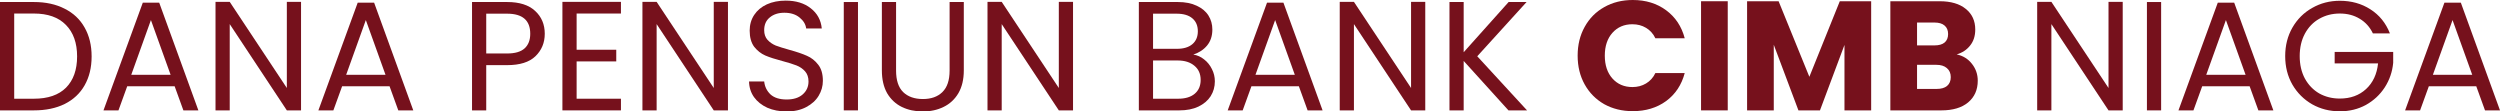
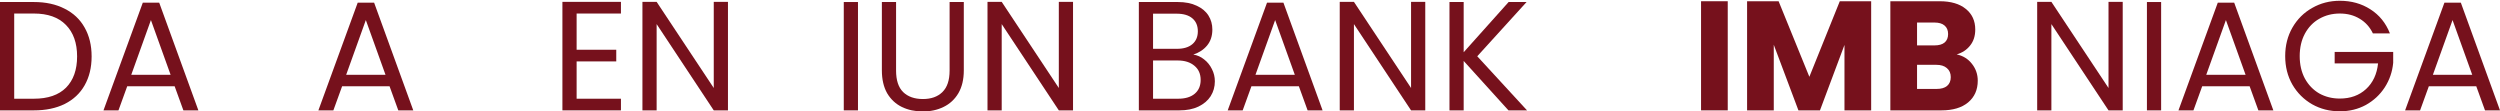
<svg xmlns="http://www.w3.org/2000/svg" width="314" height="14" viewBox="0 0 314 14" fill="none">
  <path d="M4.254 0.254C5.744 0.254 7.031 0.534 8.116 1.093C9.213 1.64 10.05 2.428 10.625 3.456C11.213 4.484 11.507 5.695 11.507 7.088C11.507 8.481 11.213 9.691 10.625 10.72C10.05 11.735 9.213 12.516 8.116 13.063C7.031 13.597 5.744 13.863 4.254 13.863H0V0.254H4.254ZM4.254 12.399C6.018 12.399 7.364 11.937 8.292 11.013C9.22 10.075 9.684 8.767 9.684 7.088C9.684 5.396 9.213 4.074 8.272 3.124C7.345 2.174 6.005 1.699 4.254 1.699H1.784V12.399H4.254Z" fill="#76111C" />
  <path d="M21.936 10.837H15.977L14.879 13.863H12.997L17.937 0.332H19.995L24.916 13.863H23.034L21.936 10.837ZM21.427 9.392L18.956 2.519L16.487 9.392H21.427Z" fill="#76111C" />
-   <path d="M37.811 13.863H36.027L28.853 3.026V13.863H27.069V0.234H28.853L36.027 11.052V0.234H37.811V13.863Z" fill="#76111C" />
  <path d="M48.928 10.837H42.969L41.871 13.863H39.989L44.929 0.332H46.988L51.908 13.863H50.026L48.928 10.837ZM48.419 9.392L45.949 2.519L43.479 9.392H48.419Z" fill="#76111C" />
-   <path d="M68.422 4.237C68.422 5.37 68.03 6.313 67.246 7.068C66.475 7.81 65.292 8.181 63.698 8.181H61.071V13.863H59.287V0.254H63.698C65.24 0.254 66.409 0.625 67.207 1.367C68.017 2.109 68.422 3.066 68.422 4.237ZM63.698 6.717C64.691 6.717 65.423 6.502 65.893 6.073C66.364 5.643 66.599 5.031 66.599 4.237C66.599 2.558 65.632 1.718 63.698 1.718H61.071V6.717H63.698Z" fill="#76111C" />
  <path d="M72.423 1.699V6.248H77.402V7.713H72.423V12.399H77.99V13.863H70.639V0.234H77.99V1.699H72.423Z" fill="#76111C" />
  <path d="M91.432 13.863H89.648L82.473 3.026V13.863H80.689V0.234H82.473L89.648 11.052V0.234H91.432V13.863Z" fill="#76111C" />
-   <path d="M98.805 14C97.903 14 97.093 13.844 96.374 13.531C95.668 13.206 95.113 12.763 94.708 12.204C94.303 11.631 94.094 10.973 94.081 10.232H95.982C96.047 10.869 96.309 11.41 96.766 11.852C97.237 12.282 97.916 12.496 98.805 12.496C99.654 12.496 100.321 12.288 100.804 11.872C101.301 11.442 101.549 10.895 101.549 10.232C101.549 9.711 101.405 9.288 101.118 8.962C100.83 8.637 100.471 8.39 100.04 8.22C99.609 8.051 99.027 7.869 98.295 7.674C97.393 7.439 96.668 7.205 96.119 6.971C95.583 6.736 95.12 6.372 94.727 5.877C94.348 5.37 94.159 4.693 94.159 3.847C94.159 3.105 94.348 2.447 94.727 1.874C95.106 1.302 95.636 0.859 96.315 0.547C97.008 0.234 97.799 0.078 98.687 0.078C99.968 0.078 101.013 0.397 101.824 1.035C102.647 1.673 103.111 2.519 103.215 3.573H101.255C101.19 3.053 100.915 2.597 100.432 2.206C99.948 1.803 99.308 1.601 98.511 1.601C97.766 1.601 97.158 1.796 96.688 2.187C96.217 2.564 95.982 3.098 95.982 3.788C95.982 4.283 96.119 4.686 96.394 4.999C96.681 5.311 97.028 5.552 97.433 5.721C97.851 5.877 98.432 6.06 99.177 6.268C100.079 6.515 100.804 6.762 101.353 7.01C101.902 7.244 102.373 7.615 102.765 8.123C103.157 8.617 103.353 9.294 103.353 10.153C103.353 10.817 103.176 11.442 102.823 12.028C102.471 12.614 101.948 13.089 101.255 13.453C100.563 13.818 99.746 14 98.805 14Z" fill="#76111C" />
  <path d="M107.762 0.254V13.863H105.978V0.254H107.762Z" fill="#76111C" />
  <path d="M112.547 0.254V8.865C112.547 10.075 112.841 10.973 113.429 11.559C114.03 12.145 114.86 12.438 115.918 12.438C116.964 12.438 117.78 12.145 118.369 11.559C118.97 10.973 119.27 10.075 119.27 8.865V0.254H121.054V8.845C121.054 9.978 120.825 10.934 120.368 11.716C119.911 12.483 119.29 13.056 118.506 13.434C117.735 13.811 116.866 14 115.899 14C114.932 14 114.056 13.811 113.272 13.434C112.501 13.056 111.887 12.483 111.429 11.716C110.985 10.934 110.763 9.978 110.763 8.845V0.254H112.547Z" fill="#76111C" />
  <path d="M134.772 13.863H132.988L125.814 3.026V13.863H124.03V0.234H125.814L132.988 11.052V0.234H134.772V13.863Z" fill="#76111C" />
  <path d="M149.881 6.854C150.377 6.932 150.828 7.133 151.233 7.459C151.652 7.784 151.978 8.188 152.213 8.669C152.462 9.151 152.586 9.665 152.586 10.212C152.586 10.902 152.409 11.527 152.057 12.086C151.704 12.633 151.188 13.069 150.508 13.395C149.842 13.707 149.051 13.863 148.136 13.863H143.039V0.254H147.94C148.868 0.254 149.659 0.41 150.312 0.722C150.965 1.022 151.455 1.432 151.782 1.953C152.109 2.473 152.272 3.059 152.272 3.71C152.272 4.517 152.05 5.187 151.606 5.721C151.175 6.242 150.599 6.619 149.881 6.854ZM144.823 6.131H147.822C148.659 6.131 149.306 5.936 149.763 5.545C150.221 5.155 150.449 4.615 150.449 3.925C150.449 3.235 150.221 2.695 149.763 2.304C149.306 1.914 148.646 1.718 147.783 1.718H144.823V6.131ZM147.979 12.399C148.868 12.399 149.561 12.191 150.057 11.774C150.554 11.357 150.802 10.778 150.802 10.036C150.802 9.281 150.541 8.689 150.018 8.259C149.495 7.817 148.796 7.596 147.92 7.596H144.823V12.399H147.979Z" fill="#76111C" />
  <path d="M163.138 10.837H157.178L156.081 13.863H154.199L159.139 0.332H161.197L166.117 13.863H164.236L163.138 10.837ZM162.628 9.392L160.158 2.519L157.688 9.392H162.628Z" fill="#76111C" />
  <path d="M179.013 13.863H177.229L170.054 3.026V13.863H168.27V0.234H170.054L177.229 11.052V0.234H179.013V13.863Z" fill="#76111C" />
  <path d="M189.463 13.863L183.837 7.654V13.863H182.054V0.254H183.837V6.561L189.483 0.254H191.737L185.543 7.068L191.796 13.863H189.463Z" fill="#76111C" />
-   <path d="M198.152 6.99C198.152 5.636 198.446 4.432 199.034 3.378C199.622 2.311 200.439 1.484 201.485 0.898C202.543 0.299 203.739 0 205.072 0C206.705 0 208.104 0.43 209.267 1.289C210.43 2.148 211.208 3.319 211.6 4.803H207.914C207.64 4.231 207.248 3.795 206.738 3.495C206.241 3.196 205.673 3.046 205.033 3.046C204 3.046 203.164 3.404 202.523 4.12C201.883 4.836 201.563 5.793 201.563 6.99C201.563 8.188 201.883 9.145 202.523 9.861C203.164 10.576 204 10.934 205.033 10.934C205.673 10.934 206.241 10.785 206.738 10.485C207.248 10.186 207.64 9.75 207.914 9.177H211.6C211.208 10.661 210.43 11.833 209.267 12.692C208.104 13.538 206.705 13.961 205.072 13.961C203.739 13.961 202.543 13.668 201.485 13.082C200.439 12.483 199.622 11.657 199.034 10.602C198.446 9.548 198.152 8.344 198.152 6.99Z" fill="#76111C" />
  <path d="M217.004 0.156V13.863H213.652V0.156H217.004Z" fill="#76111C" />
  <path d="M235.018 0.156V13.863H231.666V5.643L228.588 13.863H225.883L222.786 5.623V13.863H219.434V0.156H223.393L227.255 9.646L231.078 0.156H235.018Z" fill="#76111C" />
  <path d="M245.76 6.834C246.557 7.003 247.197 7.4 247.681 8.025C248.164 8.637 248.406 9.34 248.406 10.134C248.406 11.279 248.001 12.191 247.191 12.867C246.393 13.531 245.276 13.863 243.839 13.863H237.428V0.156H243.623C245.021 0.156 246.113 0.475 246.897 1.113C247.694 1.751 248.092 2.616 248.092 3.71C248.092 4.517 247.877 5.187 247.445 5.721C247.027 6.255 246.465 6.626 245.76 6.834ZM240.781 5.702H242.976C243.525 5.702 243.943 5.584 244.231 5.35C244.531 5.103 244.682 4.745 244.682 4.276C244.682 3.808 244.531 3.45 244.231 3.202C243.943 2.955 243.525 2.831 242.976 2.831H240.781V5.702ZM243.251 11.169C243.812 11.169 244.244 11.045 244.544 10.798C244.858 10.537 245.015 10.166 245.015 9.685C245.015 9.203 244.851 8.826 244.525 8.552C244.211 8.279 243.773 8.142 243.211 8.142H240.781V11.169H243.251Z" fill="#76111C" />
  <path d="M266.613 13.863H264.829L257.654 3.026V13.863H255.87V0.234H257.654L264.829 11.052V0.234H266.613V13.863Z" fill="#76111C" />
  <path d="M271.438 0.254V13.863H269.654V0.254H271.438Z" fill="#76111C" />
  <path d="M282.554 10.837H276.595L275.497 13.863H273.615L278.555 0.332H280.613L285.534 13.863H283.652L282.554 10.837ZM282.044 9.392L279.575 2.519L277.105 9.392H282.044Z" fill="#76111C" />
  <path d="M298.037 4.198C297.658 3.404 297.109 2.792 296.39 2.363C295.672 1.92 294.835 1.699 293.881 1.699C292.927 1.699 292.065 1.92 291.294 2.363C290.536 2.792 289.935 3.417 289.49 4.237C289.059 5.044 288.843 5.981 288.843 7.049C288.843 8.116 289.059 9.053 289.49 9.861C289.935 10.668 290.536 11.292 291.294 11.735C292.065 12.165 292.927 12.379 293.881 12.379C295.214 12.379 296.312 11.982 297.174 11.188C298.037 10.394 298.54 9.32 298.684 7.967H293.234V6.522H300.585V7.888C300.481 9.008 300.128 10.036 299.527 10.973C298.926 11.898 298.135 12.633 297.155 13.18C296.175 13.714 295.084 13.98 293.881 13.98C292.614 13.98 291.457 13.688 290.412 13.102C289.366 12.503 288.536 11.676 287.922 10.622C287.321 9.568 287.02 8.377 287.02 7.049C287.02 5.721 287.321 4.53 287.922 3.476C288.536 2.408 289.366 1.582 290.412 0.996C291.457 0.397 292.614 0.098 293.881 0.098C295.332 0.098 296.613 0.456 297.723 1.172C298.847 1.887 299.664 2.896 300.174 4.198H298.037Z" fill="#76111C" />
  <path d="M311.02 10.837H305.061L303.963 13.863H302.081L307.021 0.332H309.08L314 13.863H312.118L311.02 10.837ZM310.511 9.392L308.041 2.519L305.571 9.392H310.511Z" fill="#76111C" />
</svg>